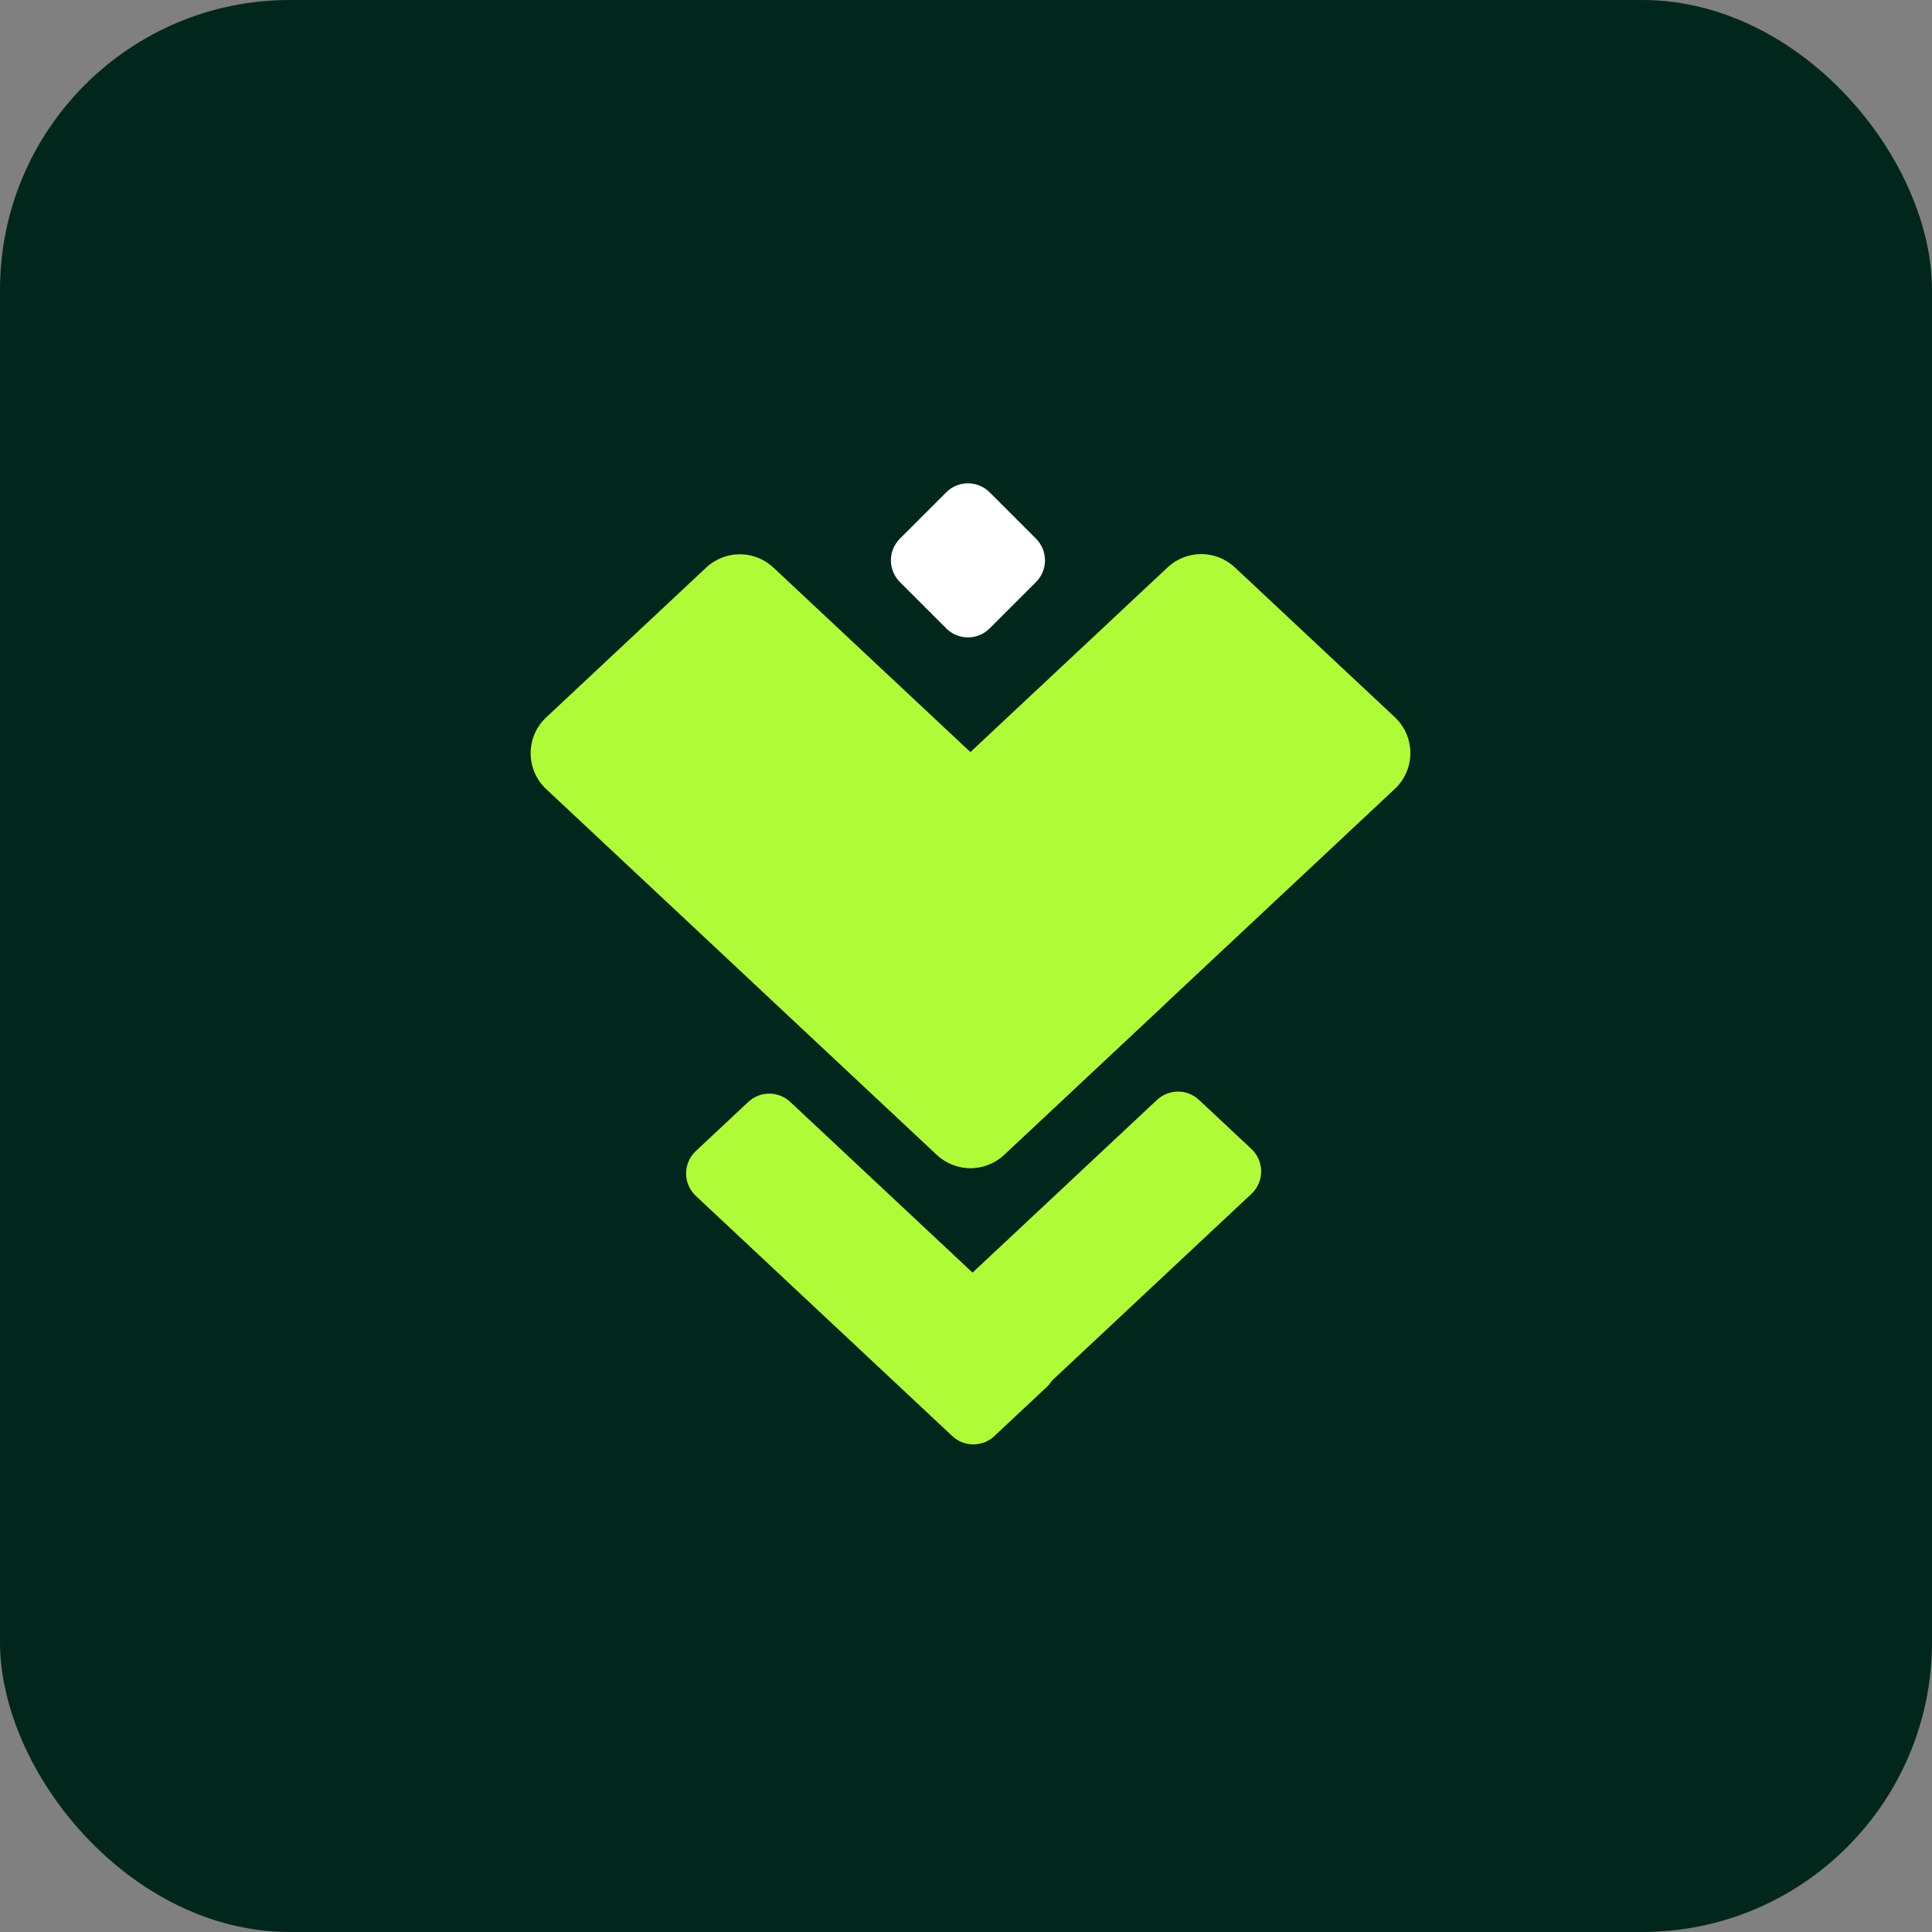
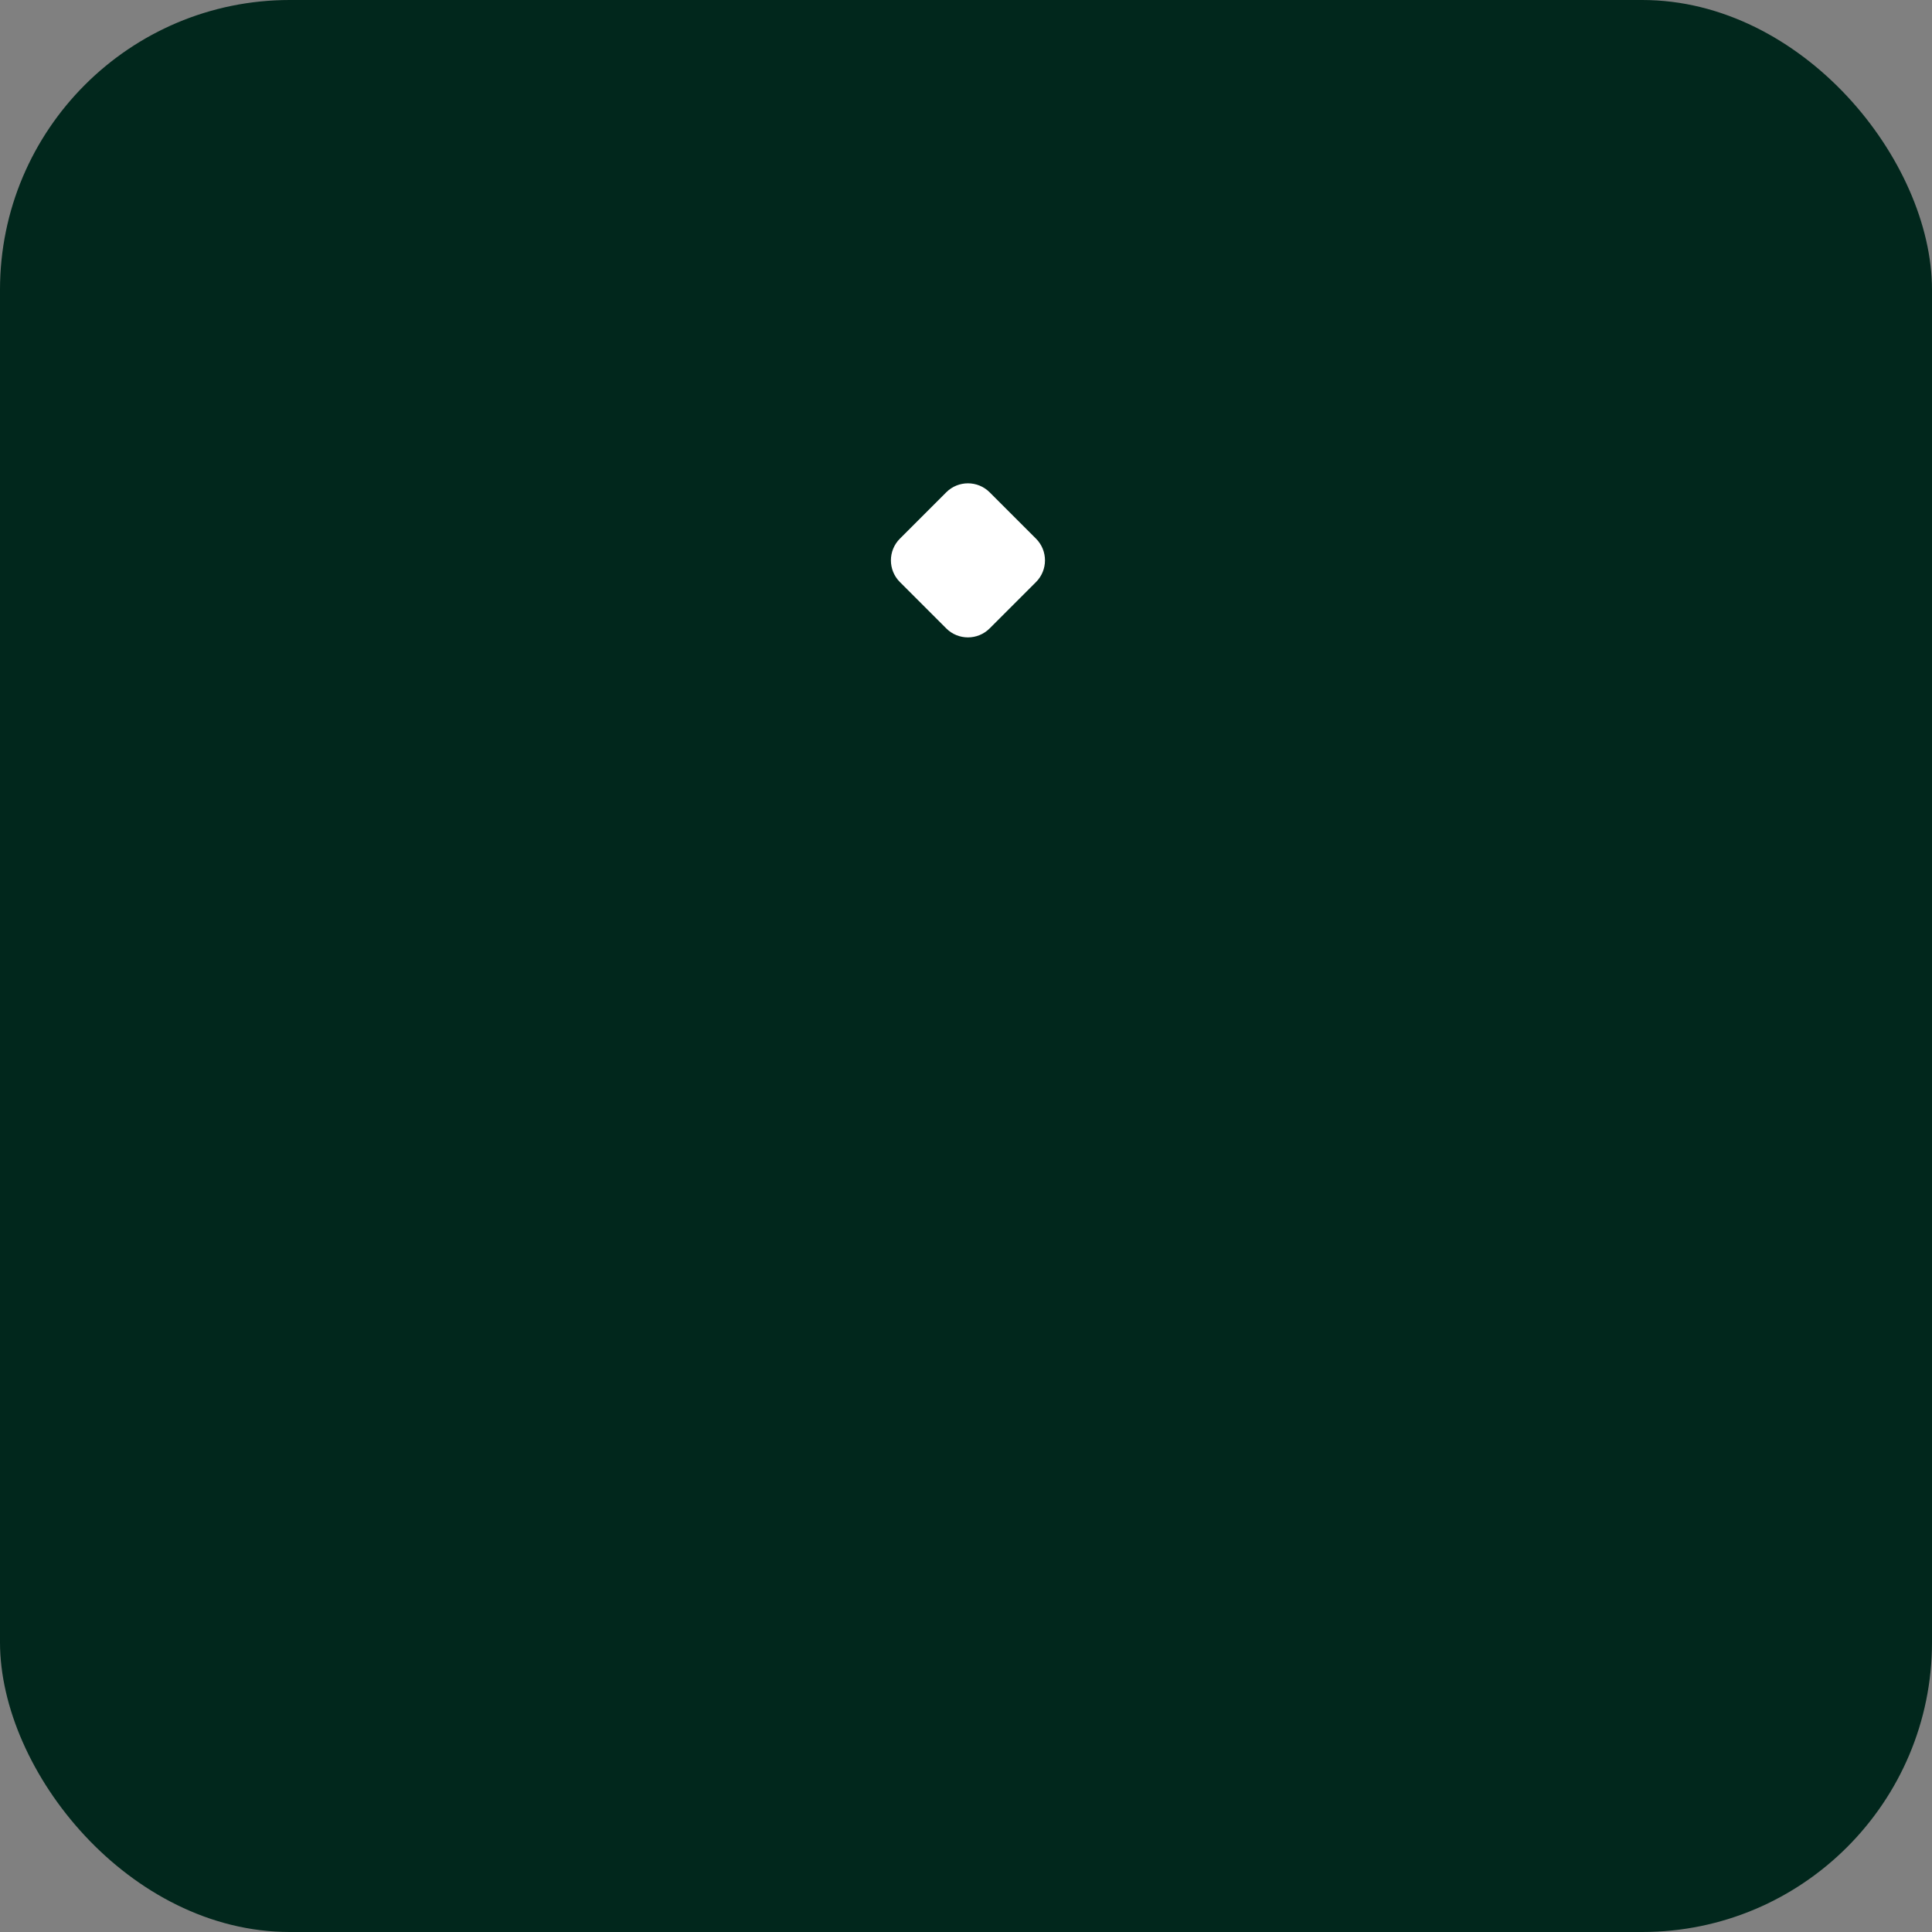
<svg xmlns="http://www.w3.org/2000/svg" width="200" height="200" viewBox="0 0 200 200" fill="none">
  <rect x="0" y="0" width="200" height="200" fill="#808080" stroke="none" />
  <rect width="200" height="200" rx="30" fill="#01271C" />
-   <path d="M56.544 81.689C54.397 79.68 54.397 76.274 56.544 74.264L73.107 58.754C75.063 56.922 78.104 56.922 80.06 58.754L120.493 96.617C122.639 98.627 122.639 102.032 120.493 104.042L103.93 119.553C101.974 121.384 98.932 121.384 96.977 119.553L56.544 81.689Z" fill="#B0FB38" />
-   <path d="M144.39 81.668C146.537 79.659 146.537 76.253 144.39 74.243L127.827 58.733C125.871 56.901 122.83 56.901 120.874 58.733L80.441 96.597C78.294 98.606 78.294 102.012 80.441 104.022L97.004 119.532C98.959 121.364 102.001 121.364 103.957 119.532L144.39 81.668Z" fill="#B0FB38" />
-   <path d="M72.031 123.798C70.689 122.542 70.689 120.413 72.031 119.157L77.462 114.071C78.684 112.926 80.585 112.926 81.807 114.071L108.362 138.938C109.704 140.194 109.704 142.323 108.362 143.579L102.931 148.665C101.709 149.81 99.808 149.81 98.585 148.665L72.031 123.798Z" fill="#B0FB38" />
-   <path d="M129.55 123.587C130.891 122.331 130.891 120.202 129.55 118.946L124.119 113.86C122.897 112.715 120.996 112.715 119.773 113.86L93.218 138.727C91.877 139.983 91.877 142.112 93.218 143.368L98.649 148.454C99.872 149.598 101.773 149.599 102.995 148.454L129.55 123.587Z" fill="#B0FB38" />
  <path d="M93.158 60.256C91.916 59.014 91.916 57.002 93.158 55.76L97.954 50.964C99.195 49.723 101.208 49.723 102.449 50.964L107.245 55.76C108.487 57.002 108.487 59.014 107.245 60.256L102.449 65.052C101.208 66.293 99.195 66.293 97.954 65.052L93.158 60.256Z" fill="white" />
</svg>